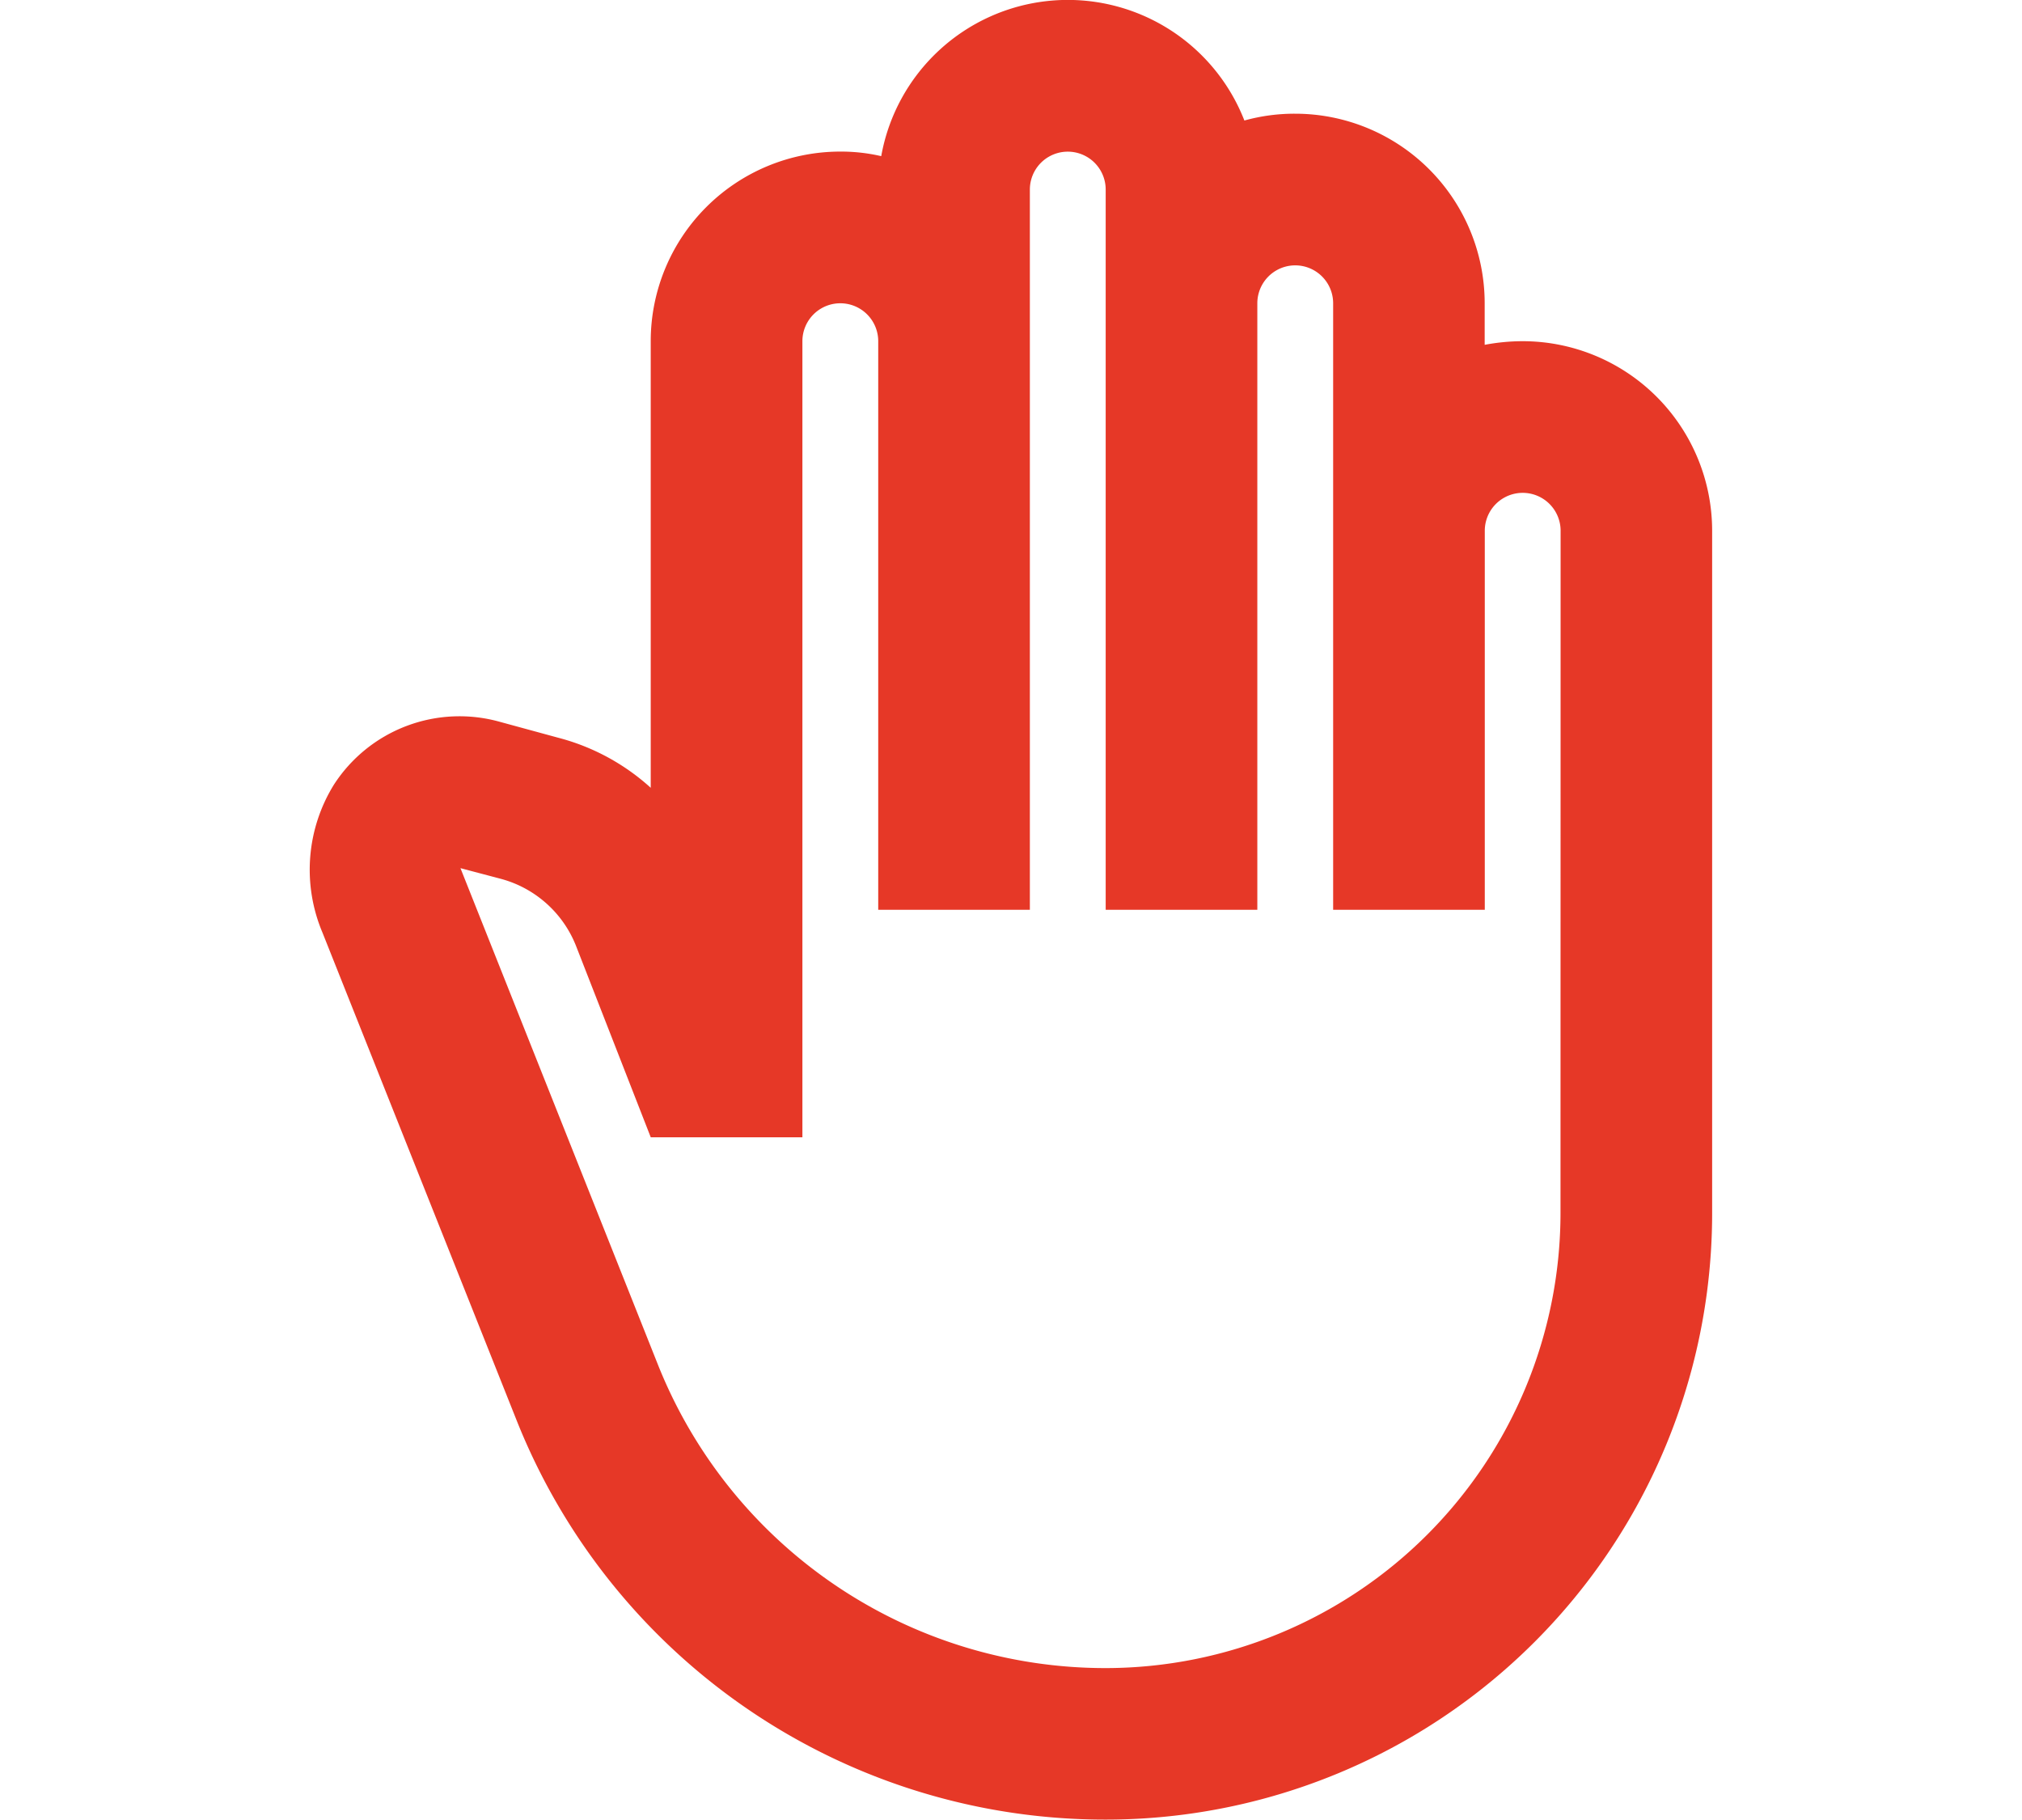
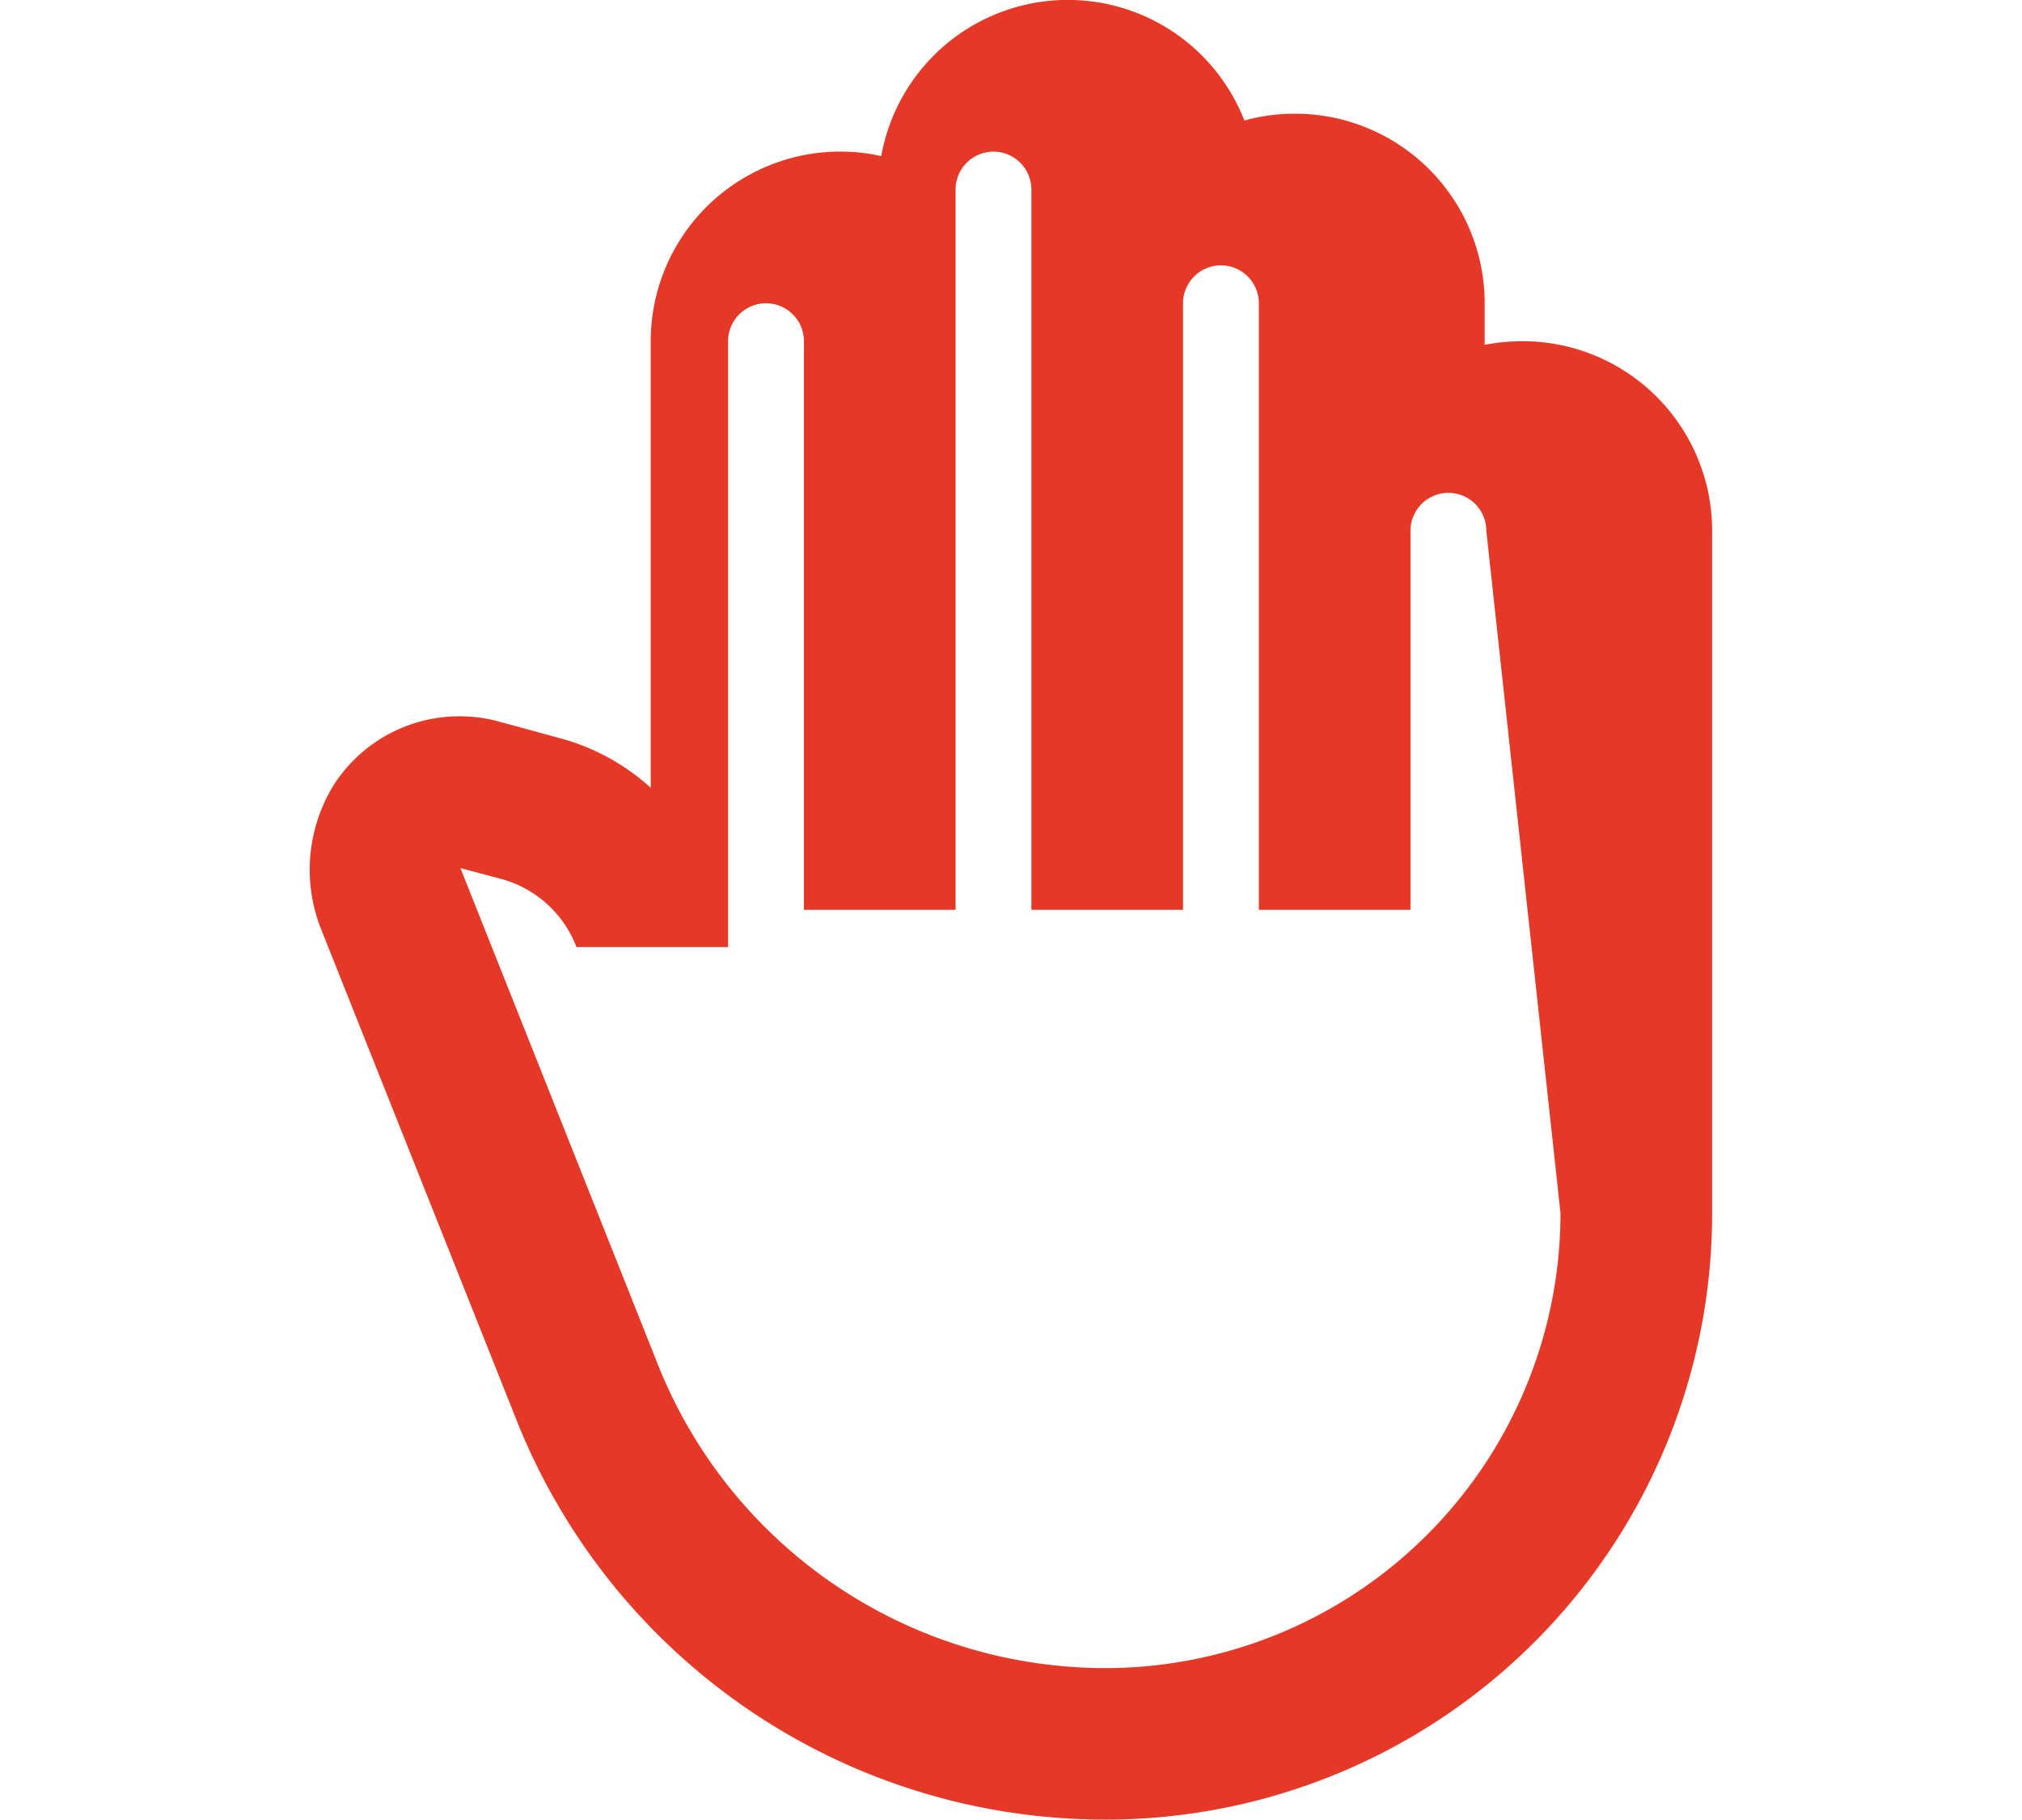
<svg xmlns="http://www.w3.org/2000/svg" width="41.84px" height="37.65px" viewBox="0 0 38.689 50.203">
-   <path id="Caminho_999" data-name="Caminho 999" d="M41.194,14.643a5.231,5.231,0,0,0-5.23-5.23,5.719,5.719,0,0,0-1.046.1V8.367a5.231,5.231,0,0,0-5.23-5.23,5.152,5.152,0,0,0-1.4.188,5.23,5.23,0,0,0-10.02.983,4.919,4.919,0,0,0-1.13-.126,5.231,5.231,0,0,0-5.23,5.23V21.734a6.071,6.071,0,0,0-2.552-1.381l-1.611-.439A4.125,4.125,0,0,0,3.165,21.65a4.458,4.458,0,0,0-.314,4.079L8.206,39.18A17.475,17.475,0,0,0,24.459,50.2h0A16.73,16.73,0,0,0,41.194,33.469ZM37.01,33.469A12.561,12.561,0,0,1,24.459,46.02h0A13.292,13.292,0,0,1,12.1,37.632L6.658,23.951l1.109.293a3.092,3.092,0,0,1,2.092,1.883l2.05,5.25h4.184V9.413a1.046,1.046,0,0,1,2.092,0V25.1h4.184V5.23a1.046,1.046,0,0,1,2.092,0V25.1h4.184V8.367a1.046,1.046,0,1,1,2.092,0V25.1h4.184V14.643a1.046,1.046,0,0,1,2.092,0Z" transform="translate(-2.504)" fill="#e63827" />
+   <path id="Caminho_999" data-name="Caminho 999" d="M41.194,14.643a5.231,5.231,0,0,0-5.23-5.23,5.719,5.719,0,0,0-1.046.1V8.367a5.231,5.231,0,0,0-5.23-5.23,5.152,5.152,0,0,0-1.4.188,5.23,5.23,0,0,0-10.02.983,4.919,4.919,0,0,0-1.13-.126,5.231,5.231,0,0,0-5.23,5.23V21.734a6.071,6.071,0,0,0-2.552-1.381l-1.611-.439A4.125,4.125,0,0,0,3.165,21.65a4.458,4.458,0,0,0-.314,4.079L8.206,39.18A17.475,17.475,0,0,0,24.459,50.2h0A16.73,16.73,0,0,0,41.194,33.469ZM37.01,33.469A12.561,12.561,0,0,1,24.459,46.02h0A13.292,13.292,0,0,1,12.1,37.632L6.658,23.951l1.109.293a3.092,3.092,0,0,1,2.092,1.883h4.184V9.413a1.046,1.046,0,0,1,2.092,0V25.1h4.184V5.23a1.046,1.046,0,0,1,2.092,0V25.1h4.184V8.367a1.046,1.046,0,1,1,2.092,0V25.1h4.184V14.643a1.046,1.046,0,0,1,2.092,0Z" transform="translate(-2.504)" fill="#e63827" />
</svg>